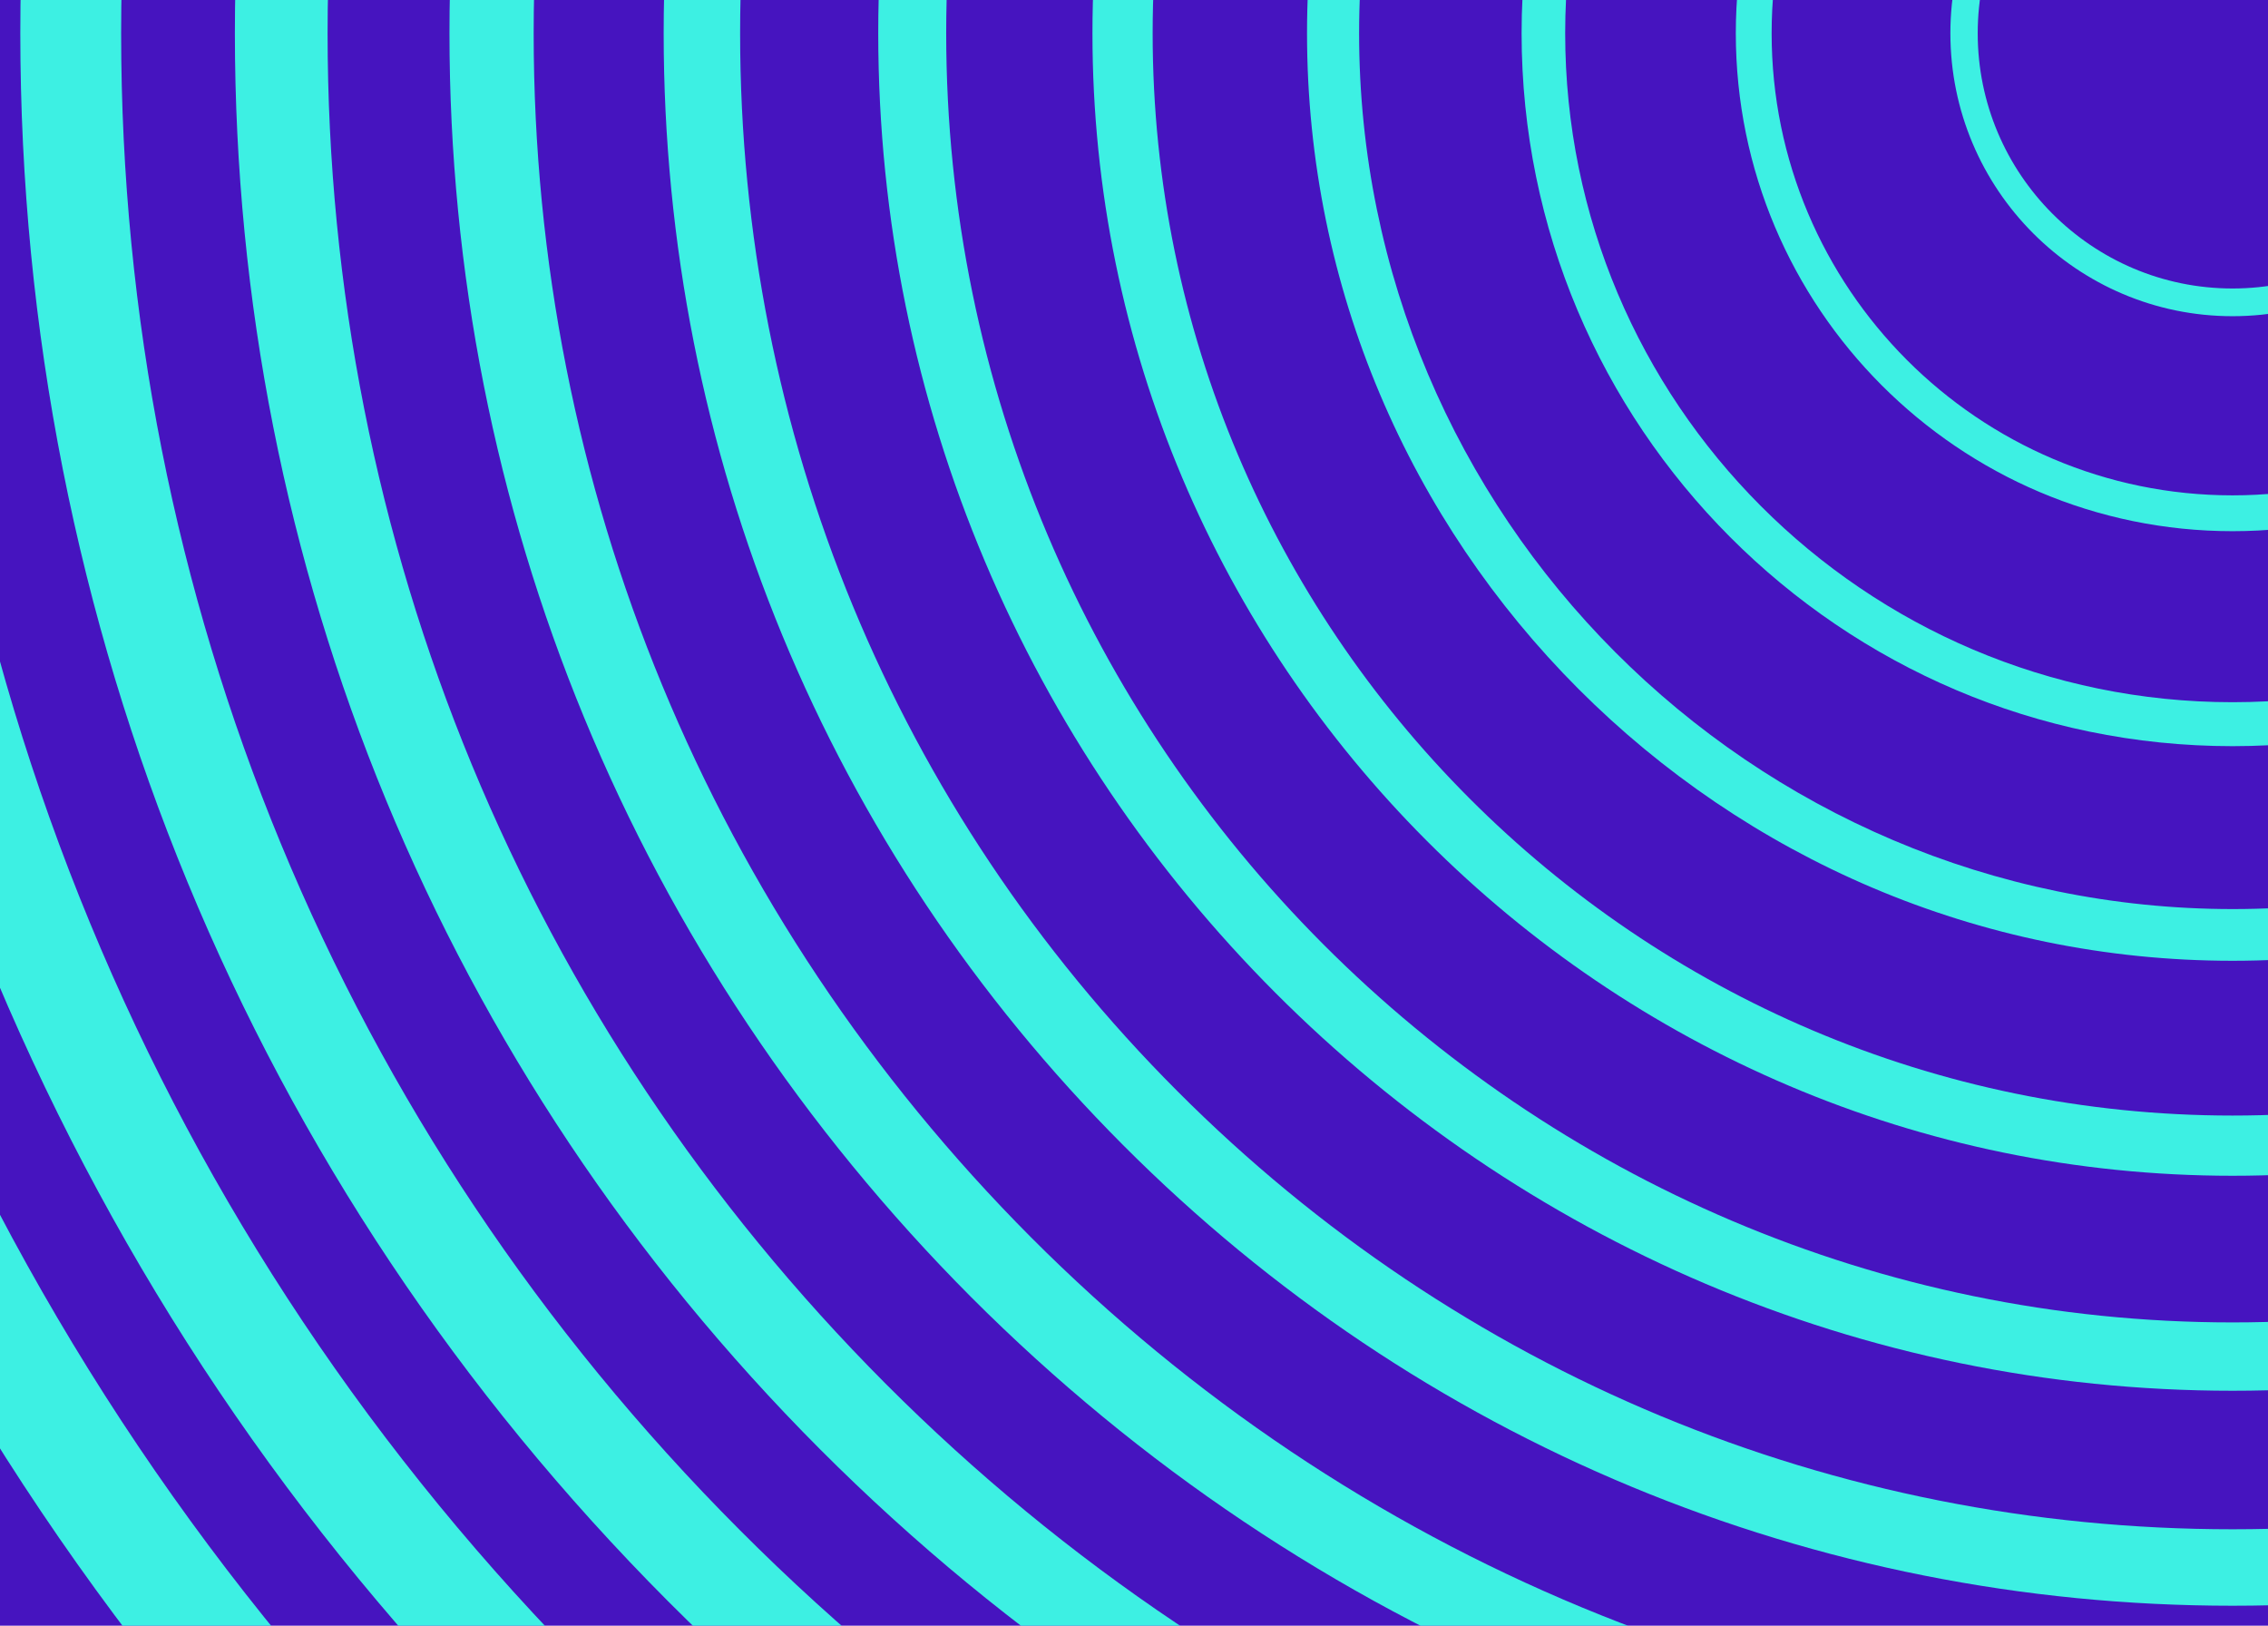
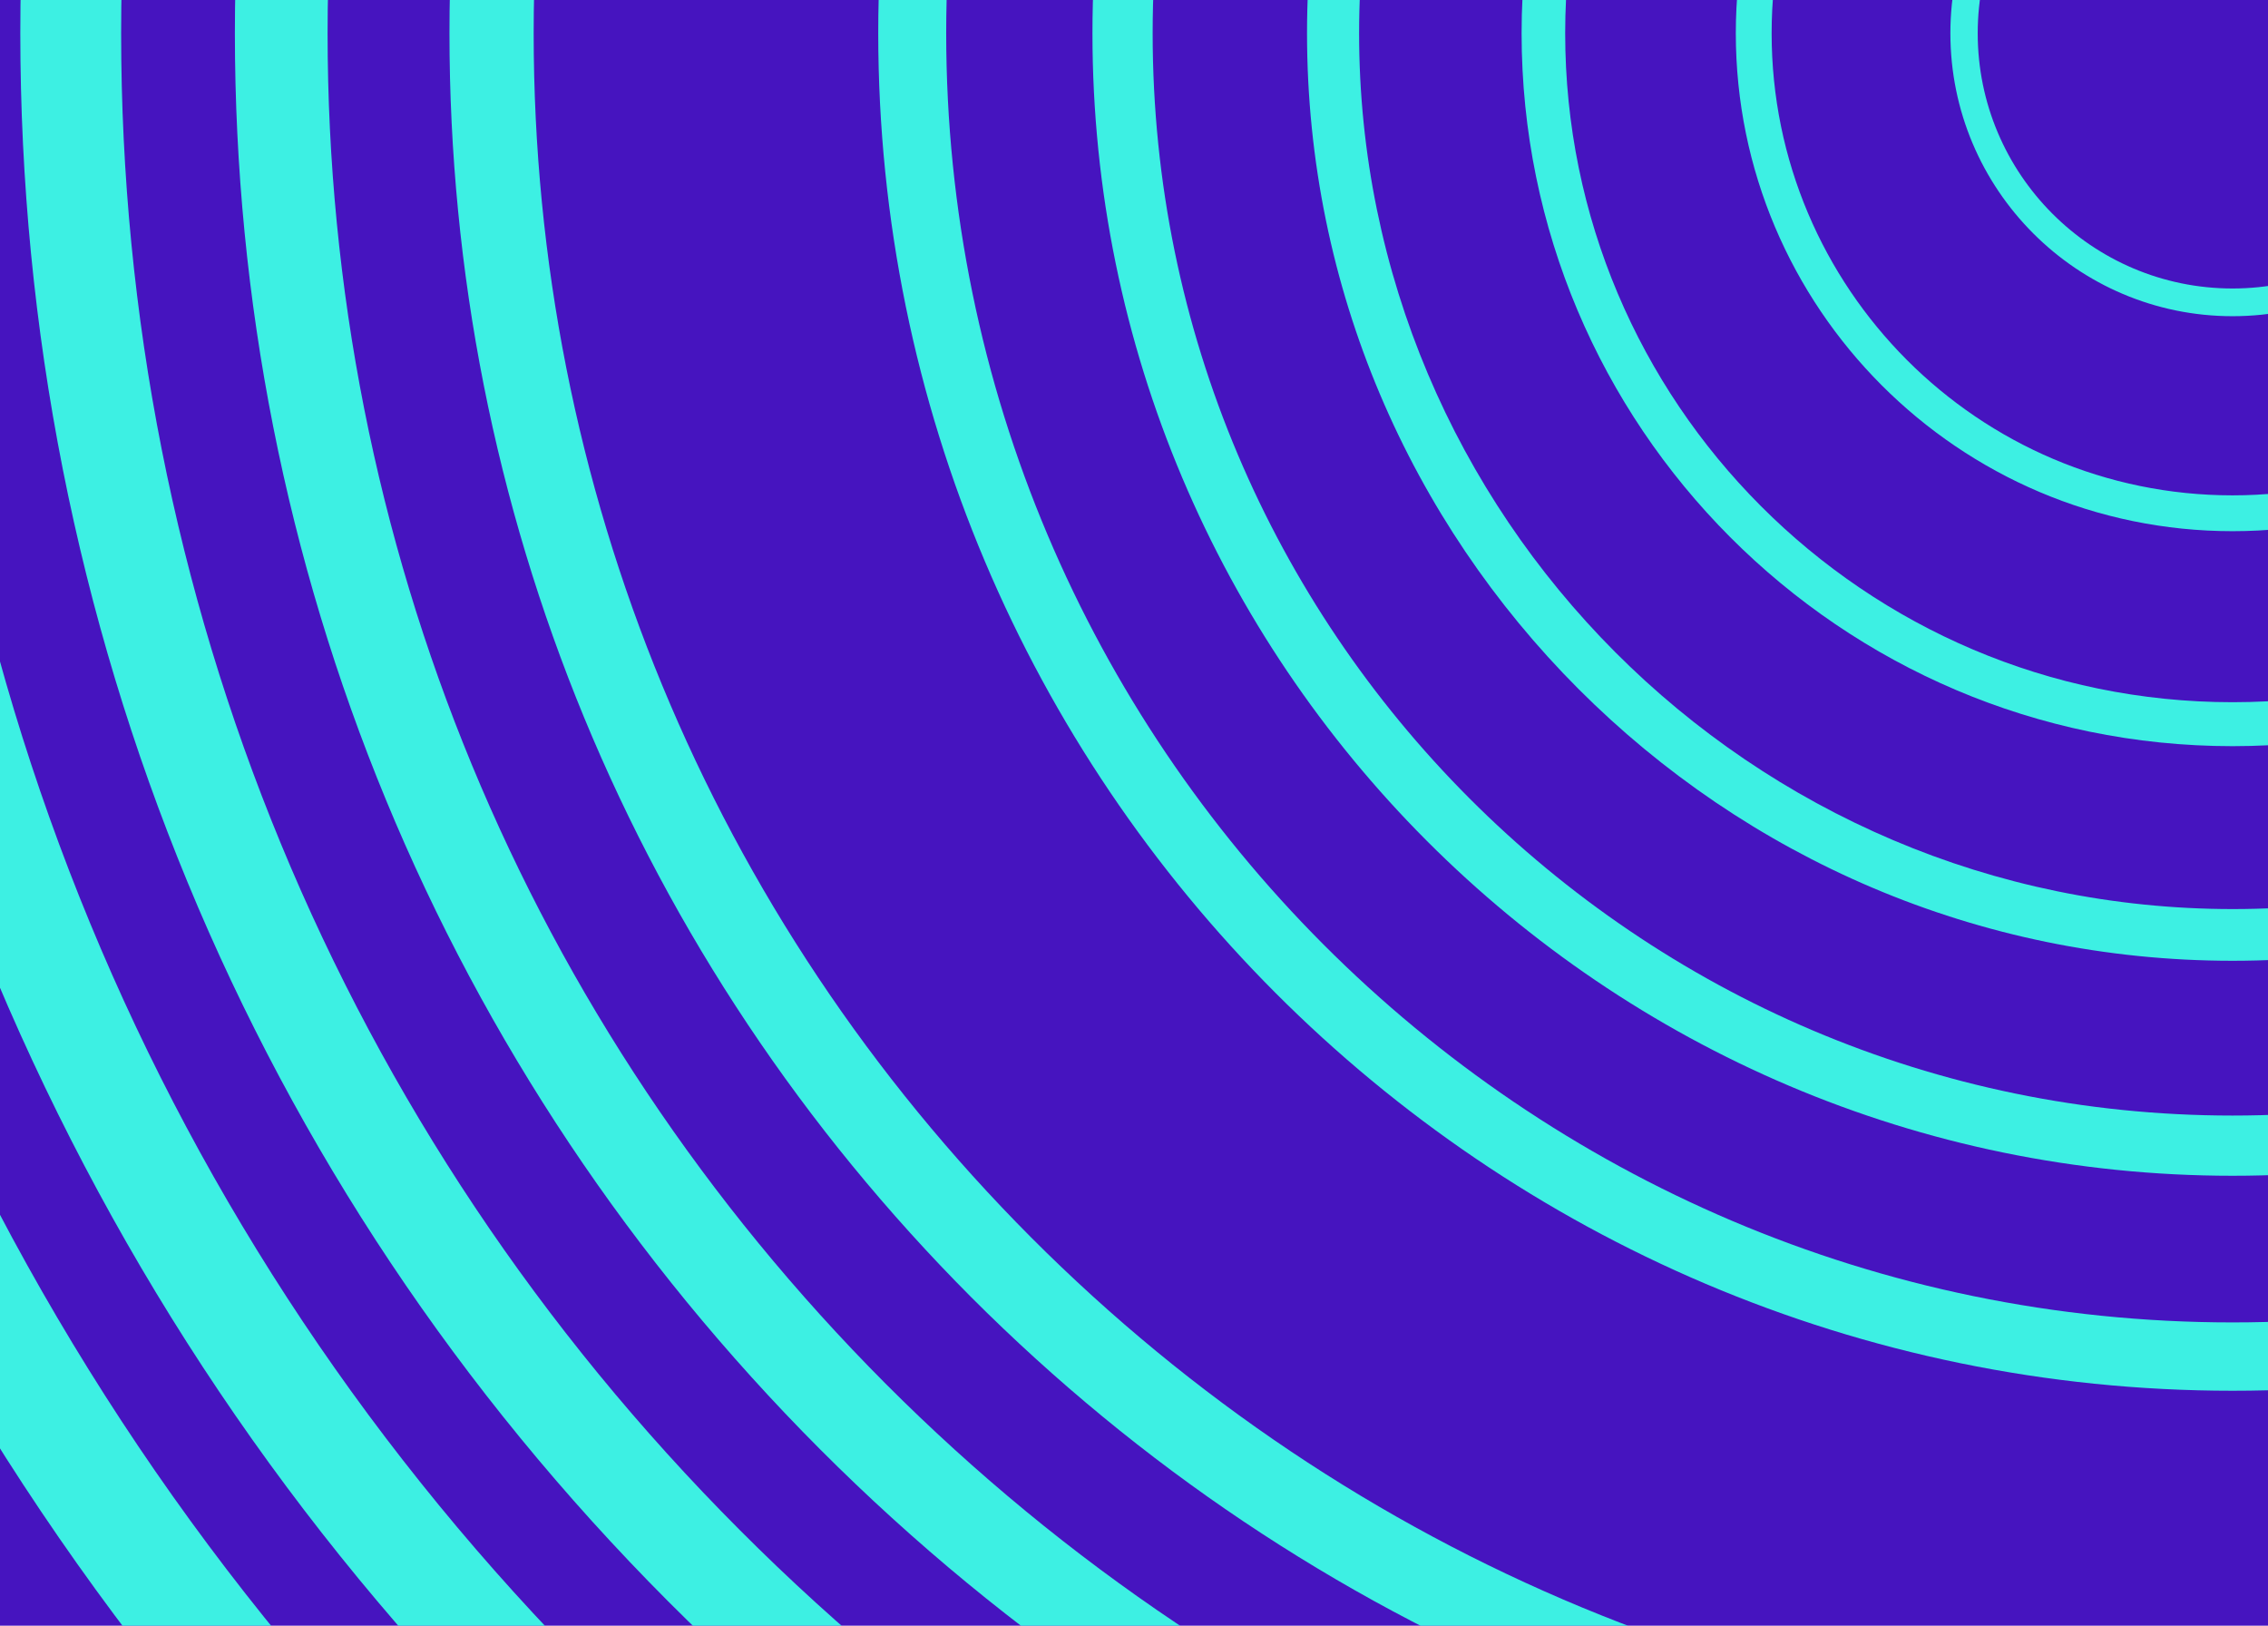
<svg xmlns="http://www.w3.org/2000/svg" xmlns:xlink="http://www.w3.org/1999/xlink" version="1.1" id="Layer_1" x="0px" y="0px" width="614.1px" height="440.1px" viewBox="0 0 614.1 440.1" style="enable-background:new 0 0 614.1 440.1;" xml:space="preserve">
  <style type="text/css">
	.st0{clip-path:url(#SVGID_00000118377866561081123750000013394123516463845521_);}
	.st1{fill:#4614BF;}
	.st2{fill:#3DF0E3;}
</style>
  <g>
    <defs>
      <rect id="SVGID_1_" width="614.1" height="440.1" />
    </defs>
    <clipPath id="SVGID_00000093170216595323536920000007144585042656149400_">
      <use xlink:href="#SVGID_1_" style="overflow:visible;" />
    </clipPath>
    <g id="Capa_1" style="clip-path:url(#SVGID_00000093170216595323536920000007144585042656149400_);">
      <g>
        <g>
          <rect x="-41.1" y="-20.2" class="st1" width="683.2" height="492.3" />
        </g>
      </g>
      <g>
        <g>
          <g>
            <path class="st2" d="M604.5,85.6c-42.1,0-76.4-34.3-76.4-76.6s34.3-76.6,76.4-76.6S680.9-33.2,680.9,9S646.7,85.6,604.5,85.6z        M604.5-60.1c-38,0-69,31-69,69.1s30.9,69.1,69,69.1c38,0,69-31,69-69.1S642.6-60.1,604.5-60.1z" />
          </g>
          <g>
            <path class="st2" d="M604.5,143.8C530.4,143.8,470,83.3,470,9s60.3-134.8,134.5-134.8S739-65.3,739,9S678.7,143.8,604.5,143.8z        M604.5-116.1C535.7-116.1,479.7-60,479.7,9s56,125.1,124.8,125.1C673.4,134.1,729.4,78,729.4,9S673.4-116.1,604.5-116.1z" />
          </g>
          <g>
            <path class="st2" d="M604.5,202C498.4,202,412,115.4,412,9s86.4-192.9,192.5-192.9C710.7-183.9,797-97.3,797,9       S710.7,202,604.5,202z M604.5-172.1c-99.6,0-180.7,81.2-180.7,181.1s81.1,181.1,180.7,181.1S785.2,108.9,785.2,9       S704.2-172.1,604.5-172.1z" />
          </g>
          <g>
            <path class="st2" d="M604.5,260.1C466.3,260.1,353.9,147.5,353.9,9s112.4-251.1,250.6-251.1S855.1-129.5,855.1,9       S742.7,260.1,604.5,260.1z M604.5-228.1C474.1-228.1,368-121.7,368,9s106.1,237.1,236.6,237.1S841.1,139.7,841.1,9       S735-228.1,604.5-228.1z" />
          </g>
          <g>
            <path class="st2" d="M604.5,318.3C434.3,318.3,295.8,179.6,295.8,9s138.5-309.3,308.7-309.3S913.2-161.5,913.2,9       C913.2,179.6,774.7,318.3,604.5,318.3z M604.5-284C443.3-284,312.1-152.6,312.1,9s131.2,293,292.4,293S896.9,170.6,896.9,9       S765.8-284,604.5-284z" />
          </g>
          <g>
            <path class="st2" d="M604.5,376.5C402.3,376.5,237.8,211.7,237.8,9s164.5-367.5,366.7-367.5S971.3-193.6,971.3,9       S806.7,376.5,604.5,376.5z M604.5-340c-192,0-348.3,156.6-348.3,349s156.2,349,348.3,349S952.8,201.5,952.8,9       S796.6-340,604.5-340z" />
          </g>
          <g>
-             <path class="st2" d="M604.5,434.7c-113.5,0-220.2-44.3-300.4-124.7S179.7,122.7,179.7,9s44.2-220.6,124.4-301       S491-416.7,604.5-416.7S824.7-372.4,904.9-292s124.4,187.3,124.4,301s-44.2,220.6-124.4,301S718,434.7,604.5,434.7z M604.5-396       c-107.9,0-209.4,42.1-285.8,118.6C242.4-200.9,200.4-99.2,200.4,9s42,209.9,118.4,286.4C395.1,371.9,496.6,414,604.5,414       s209.4-42.1,285.8-118.6c76.3-76.5,118.4-178.2,118.4-286.4s-42-209.9-118.4-286.4C814-353.9,712.5-396,604.5-396z" />
-           </g>
+             </g>
          <g>
            <path class="st2" d="M604.5,492.9c-129,0-250.2-50.3-341.5-141.7C171.9,259.8,121.7,138.3,121.7,9       c0-129.2,50.2-250.7,141.4-342.1s212.5-141.7,341.5-141.7s250.2,50.3,341.5,141.7c91.2,91.4,141.4,212.9,141.4,342.1       s-50.2,250.7-141.4,342.1C854.8,442.5,733.5,492.9,604.5,492.9z M604.5-452c-122.9,0-238.4,47.9-325.3,135       C192.4-229.9,144.5-114.1,144.5,9s47.9,238.9,134.7,326c86.9,87.1,202.4,135,325.3,135s238.4-47.9,325.3-135       s134.7-202.8,134.7-326s-47.9-238.9-134.7-326C842.9-404,727.4-452,604.5-452z" />
          </g>
          <g>
            <path class="st2" d="M604.5,551.1c-144.5,0-280.3-56.4-382.5-158.8C119.9,289.9,63.6,153.8,63.6,9S119.9-271.9,222-374.3       C324.2-476.7,460-533,604.5-533S884.9-476.7,987-374.3C1089.2-271.9,1145.5-135.8,1145.5,9s-56.3,280.9-158.4,383.3       C884.9,494.7,749,551.1,604.5,551.1z M604.5-508c-137.8,0-267.3,53.8-364.8,151.4C142.3-258.9,88.7-129.1,88.7,9       s53.7,267.9,151.1,365.6c97.4,97.6,227,151.4,364.8,151.4s267.3-53.8,364.8-151.4C1066.8,277,1120.5,147.1,1120.5,9       s-53.7-267.9-151.1-365.6C871.9-454.2,742.3-508,604.5-508z" />
          </g>
          <g>
            <path class="st2" d="M604.5,609.3c-160,0-310.4-62.4-423.6-175.8C67.8,320.1,5.5,169.3,5.5,9S67.8-302,181-415.4       c113.1-113.4,263.6-175.8,423.6-175.8s310.4,62.4,423.6,175.8C1141.2-302,1203.5-151.3,1203.5,9s-62.3,311.1-175.4,424.4       C915,546.8,764.5,609.3,604.5,609.3z M604.5-564c-152.7,0-296.3,59.6-404.3,167.8C92.3-287.9,32.8-144,32.8,9       s59.5,297,167.5,405.2C308.2,522.4,451.8,582,604.5,582s296.3-59.6,404.3-167.8S1176.3,162.1,1176.3,9s-59.5-296.9-167.5-405.2       C900.8-504.4,757.2-564,604.5-564z" />
          </g>
          <g>
            <path class="st2" d="M604.5,667.4c-88.7,0-174.8-17.4-255.8-51.8c-78.2-33.2-148.5-80.6-208.9-141.1       C79.6,414.1,32.2,343.7-0.9,265.3C-35.2,184.1-52.5,97.9-52.5,9s17.4-175.1,51.6-256.3c33.1-78.4,80.5-148.8,140.8-209.3       s130.6-107.9,208.9-141.1c81-34.3,167.1-51.8,255.8-51.8s174.8,17.4,255.8,51.8c78.2,33.2,148.5,80.6,208.9,141.1       c60.3,60.5,107.7,130.9,140.8,209.3c34.3,81.2,51.6,167.4,51.6,256.3s-17.4,175.1-51.6,256.3       c-33.1,78.4-80.5,148.8-140.8,209.3c-60.3,60.5-130.6,107.9-208.9,141.1C779.3,650,693.2,667.4,604.5,667.4z M604.5-619.9       c-167.6,0-325.2,65.4-443.8,184.2C42.2-316.9-23.1-159-23.1,9s65.3,326,183.8,444.7C279.3,572.5,436.9,638,604.5,638       s325.2-65.4,443.8-184.2C1166.8,335,1232.1,177,1232.1,9s-65.3-326-183.8-444.7C929.8-554.5,772.2-619.9,604.5-619.9z" />
          </g>
          <g>
            <path class="st2" d="M604.5,725.6c-96.5,0-190.2-19-278.4-56.3C241,633.2,164.5,581.5,98.8,515.7       C33.2,449.9-18.4,373.3-54.4,287.9C-91.7,199.6-110.6,105.7-110.6,9s18.9-190.6,56.2-278.9c36-85.3,87.6-162,153.2-227.8       c65.7-65.8,142.2-117.5,227.3-153.6c88.2-37.4,181.8-56.3,278.4-56.3s190.2,19,278.4,56.3c85.2,36.1,161.6,87.8,227.3,153.6       c65.7,65.8,117.2,142.4,153.2,227.8c37.3,88.4,56.2,182.2,56.2,278.9s-18.9,190.6-56.2,278.9c-36,85.3-87.6,162-153.2,227.8       c-65.7,65.8-142.2,117.5-227.3,153.6C794.7,706.7,701.1,725.6,604.5,725.6z M604.5-675.9c-92.3,0-181.8,18.1-266,53.8       c-81.4,34.5-154.5,83.9-217.3,146.8C58.5-412.4,9.2-339.2-25.2-257.6C-60.9-173.2-78.9-83.5-78.9,9s18.1,182.2,53.7,266.6       c34.4,81.6,83.7,154.8,146.5,217.7s135.9,112.3,217.3,146.8c84.2,35.7,173.7,53.8,266,53.8s181.8-18.1,266-53.8       c81.4-34.5,154.5-83.9,217.3-146.8s112.1-136.2,146.5-217.7C1269.9,191.2,1288,101.5,1288,9s-18.1-182.2-53.7-266.6       c-34.4-81.6-83.7-154.8-146.5-217.7S951.9-587.6,870.5-622.1C786.3-657.8,696.8-675.9,604.5-675.9z" />
          </g>
        </g>
      </g>
    </g>
  </g>
</svg>